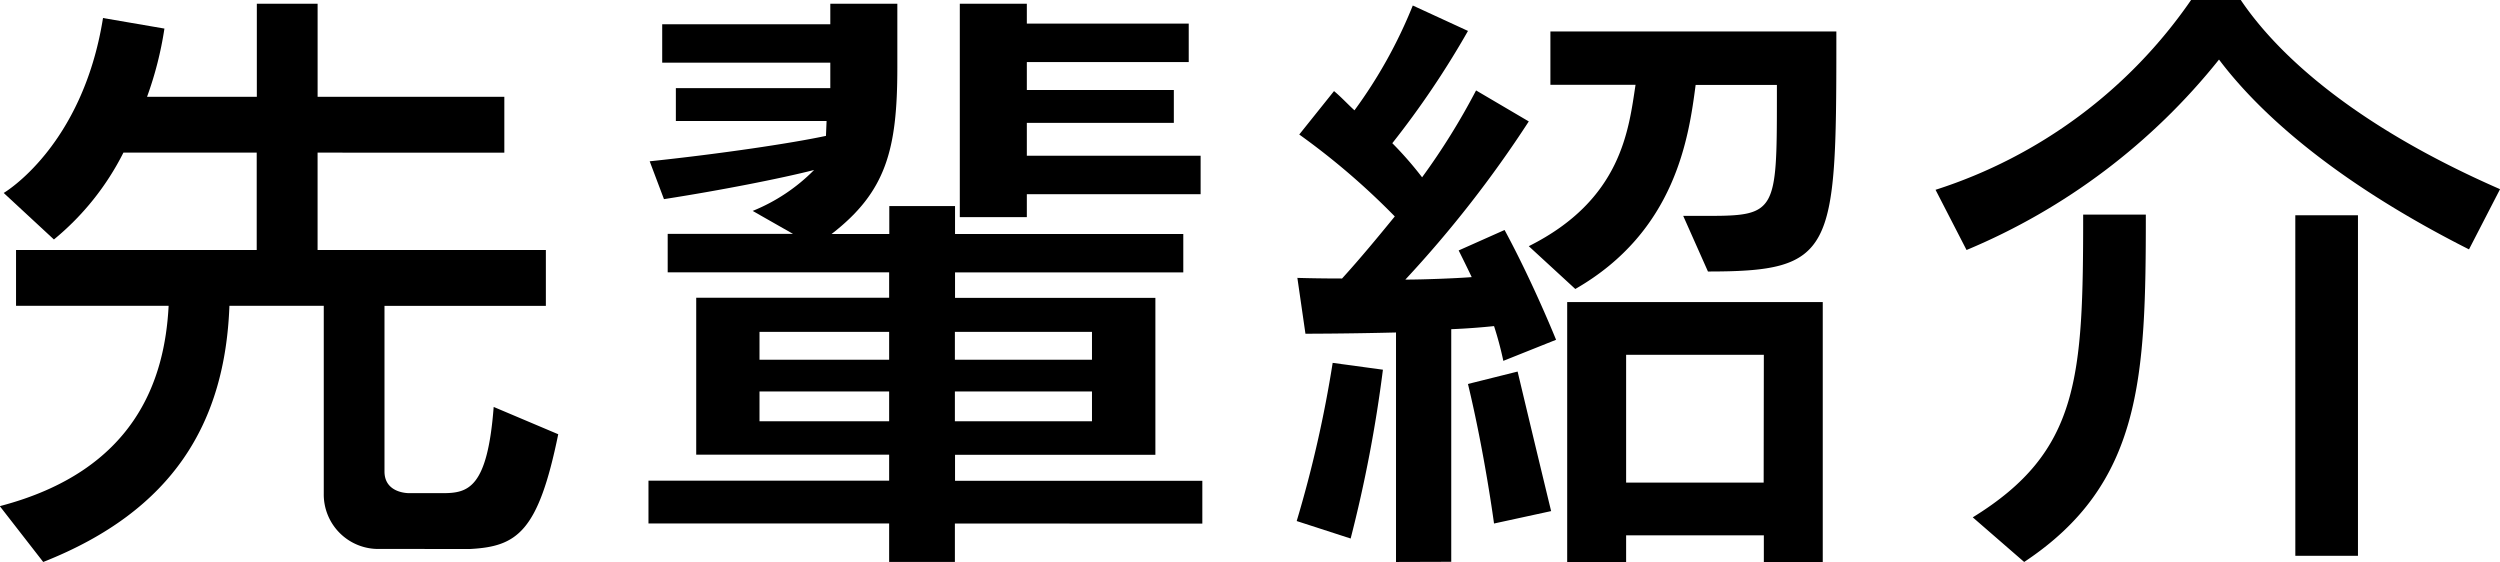
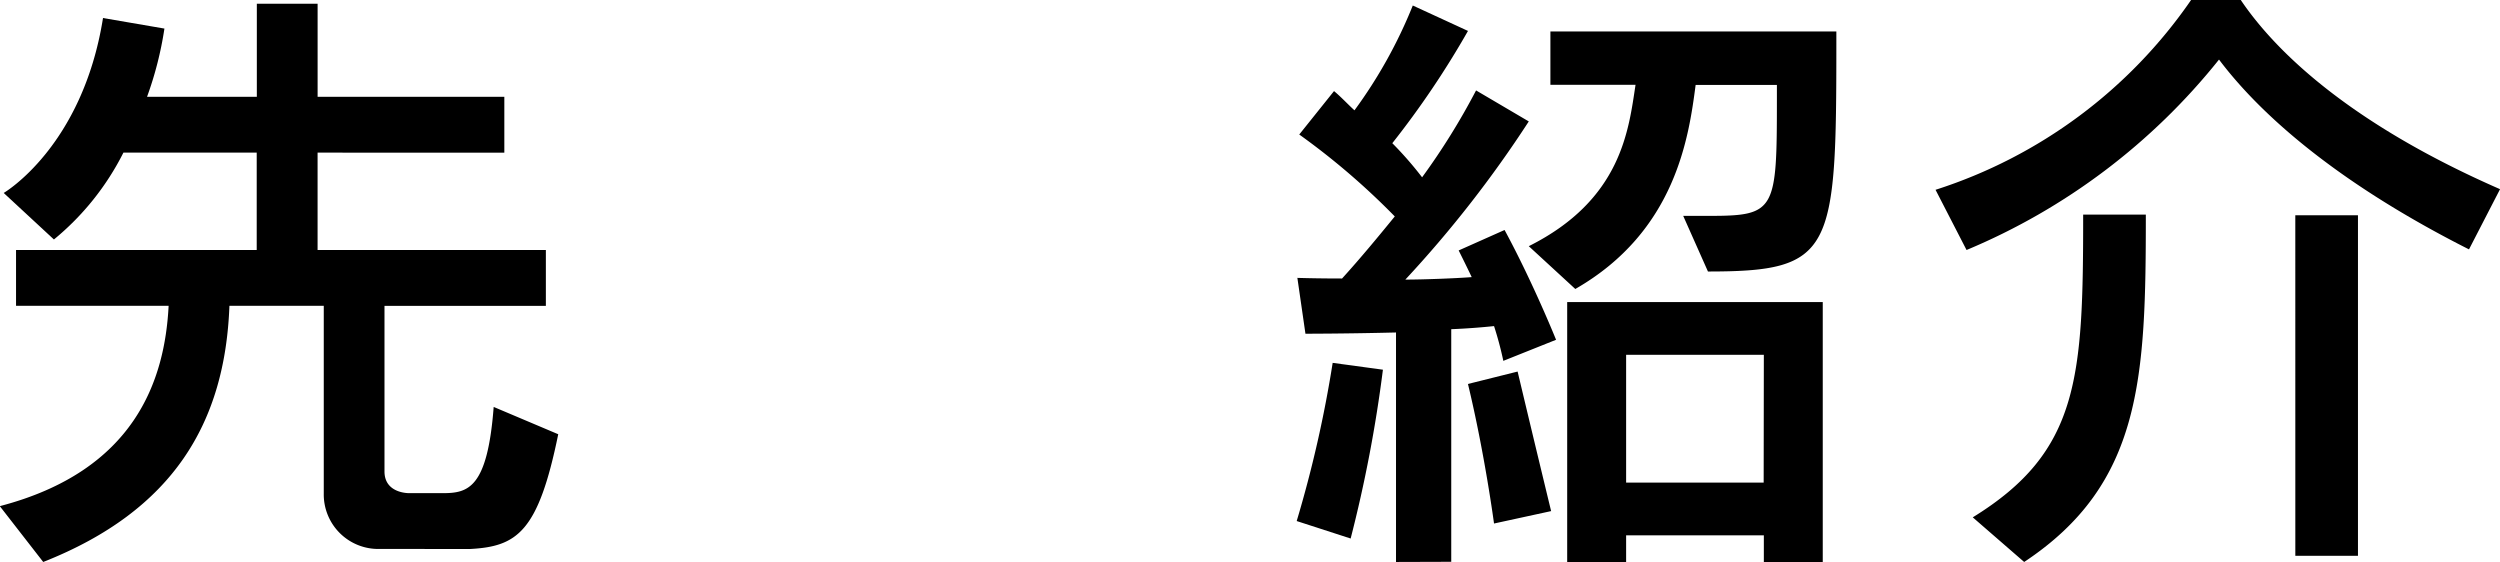
<svg xmlns="http://www.w3.org/2000/svg" width="100.698" height="22.637" viewBox="0 0 100.698 22.637">
  <g transform="translate(-192.862 -121.171)">
    <path d="M479.558,312.677a2.195,2.195,0,0,1-2.249-2.224v-7.57h-3.8c-.175,4.7-2.249,8.245-7.5,10.319l-1.749-2.249c5.446-1.424,6.646-5.072,6.8-8.07h-6.146v-2.248h9.694v-3.923H469.24a10.8,10.8,0,0,1-2.8,3.5l-2.023-1.874s3.173-1.849,4-7.046l2.474.425a14.247,14.247,0,0,1-.7,2.748h4.422v-3.748h2.448v3.748h7.521v2.249H477.06v3.923h9.195v2.248h-6.5v6.671c0,.9,1,.874,1,.874h1.349c1.024,0,1.8-.2,2.049-3.473l2.6,1.1c-.8,3.923-1.649,4.522-3.548,4.622Z" transform="translate(-271.406 -169.395)" />
-     <path d="M539.333,311.653V313.2h-2.648v-1.549h-9.694v-1.724h9.694V308.88h-7.771v-6.321h7.771v-1.024h-8.92v-1.549h5.047l-1.624-.924a7.355,7.355,0,0,0,2.474-1.649c-1.374.35-3.8.825-6.047,1.174l-.575-1.524c2.848-.3,5.7-.725,7.1-1.024l.025-.6h-6.071v-1.324h6.221v-1.024h-6.771v-1.549h6.771v-.825h2.7v2.573c0,3.3-.45,5-2.648,6.7h2.324v-1.124h2.648v1.124h9.194v1.549h-9.194v1.024h8.07v6.321h-8.07v1.049H549.3v1.724Zm-2.648-7.72h-5.222v1.124h5.222Zm0,2.4h-5.222v1.2h5.222Zm8.17-2.4h-5.522v1.124h5.522Zm0,2.4h-5.522v1.2h5.522Zm-2.624-7.945v.924h-2.7v-8.595h2.7v.8h6.521v1.549h-6.521v1.124h5.921v1.324h-5.921v1.324h7v1.549Z" transform="translate(-308.009 -169.395)" />
    <path d="M589.691,311.658a48.469,48.469,0,0,0,1.449-6.371l2.024.275a54.877,54.877,0,0,1-1.3,6.8Zm4,1.649v-9.244c-1.974.05-3.648.05-3.648.05l-.325-2.249s.75.025,1.8.025c.75-.825,1.449-1.674,2.124-2.5a29.01,29.01,0,0,0-3.848-3.3l1.4-1.749c.275.225.575.55.824.775a19.259,19.259,0,0,0,2.349-4.222l2.223,1.024a35.993,35.993,0,0,1-3.048,4.522,14.267,14.267,0,0,1,1.2,1.374,27.542,27.542,0,0,0,2.174-3.5l2.123,1.249a46.541,46.541,0,0,1-4.972,6.371c.7,0,2.049-.05,2.673-.1-.2-.425-.525-1.074-.525-1.074l1.849-.824c1.149,2.123,2.074,4.422,2.074,4.422l-2.124.849a13.984,13.984,0,0,0-.374-1.4c-.475.05-1.1.1-1.724.125v9.369Zm3.948-1.549s-.375-2.823-1.05-5.621l2-.5c.725,3.048,1.35,5.621,1.35,5.621Zm7.62-12.392h1.074c2.648,0,2.7-.224,2.7-4.7v-.575h-3.273c-.275,2.1-.8,5.9-4.847,8.22l-1.874-1.724c3.748-1.874,4.023-4.7,4.3-6.5H599.91v-2.148h11.518v.474c0,8.42-.125,9.194-5.172,9.194Zm3.248,13.942v-1.074h-5.547v1.074h-2.374V302.838h10.294v10.469Zm0-8.345h-5.547v5.147H608.5Z" transform="translate(-344.599 -169.5)" />
    <path d="M672.972,300.4c-5.147-2.6-8.32-5.322-10.069-7.646a25.684,25.684,0,0,1-10.169,7.671L651.485,298a19.843,19.843,0,0,0,10.294-7.646h2c1.449,2.149,4.5,5.022,10.444,7.621Zm-19.988,10.793c4.3-2.648,4.447-5.622,4.447-12.193h2.524c0,6.571-.15,10.843-4.9,13.991Zm12.992-12.168H668.5v13.717h-2.523Z" transform="translate(-380.661 -169.184)" />
  </g>
</svg>